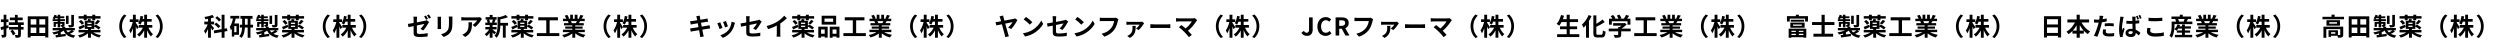
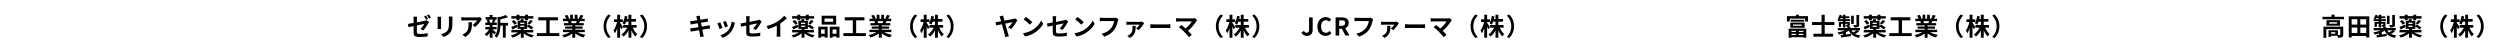
<svg xmlns="http://www.w3.org/2000/svg" width="2039" height="40" viewBox="0 0 2039 40" fill="none">
  <path d="M1894.2 13.68H1911.76V15.72H1894.2V13.68ZM1901.62 11.98H1904.1V14.7H1901.62V11.98ZM1895 21.76H1909.62V23.74H1897.34V30.82H1895V21.76ZM1908.72 21.76H1911.14V28.28C1911.14 29.38 1910.92 30.02 1910.14 30.38C1909.38 30.74 1908.32 30.78 1906.88 30.78C1906.8 30.1 1906.46 29.14 1906.14 28.52C1907.04 28.56 1908.06 28.56 1908.34 28.54C1908.64 28.54 1908.72 28.46 1908.72 28.22V21.76ZM1899.14 24.66H1901.22V30.06H1899.14V24.66ZM1900.18 24.66H1906.82V29.14H1900.18V27.54H1904.7V26.26H1900.18V24.66ZM1899.76 18.1V19.3H1906.06V18.1H1899.76ZM1897.48 16.5H1908.48V20.92H1897.48V16.5ZM1917 26.92H1930.96V29.36H1917V26.92ZM1917 20.06H1931.06V22.48H1917V20.06ZM1915.64 13.34H1932.4V30.58H1929.9V15.66H1918.02V30.58H1915.64V13.34ZM1922.62 14.44H1925.06V28.18H1922.62V14.44ZM1943.78 21.78H1946.2V23.92H1943.78V21.78ZM1943.72 23.58L1945.58 24.38C1943.58 26.22 1940.22 27.56 1936.9 28.16C1936.64 27.64 1936.06 26.86 1935.62 26.42C1938.8 26 1942.08 24.98 1943.72 23.58ZM1946.38 23.46C1947.56 26.48 1950.16 28.32 1954.4 28.94C1953.94 29.38 1953.38 30.26 1953.1 30.84C1948.48 29.96 1945.88 27.74 1944.42 23.88L1946.38 23.46ZM1951.64 24.48L1953.34 25.74C1952.08 26.6 1950.52 27.4 1949.3 27.92L1947.86 26.74C1949.06 26.2 1950.68 25.22 1951.64 24.48ZM1938.24 28.66C1940.34 28.42 1943.52 28.02 1946.54 27.6L1946.62 29.46C1943.78 29.88 1940.78 30.3 1938.58 30.6L1938.24 28.66ZM1935.96 22.84H1954.02V24.72H1935.96V22.84ZM1946.8 12.82H1948.94V19.52H1946.8V12.82ZM1951.12 12.18H1953.3V20.2C1953.3 21.24 1953.1 21.74 1952.38 22.04C1951.66 22.34 1950.68 22.36 1949.28 22.36C1949.18 21.8 1948.86 21 1948.58 20.46C1949.48 20.5 1950.46 20.5 1950.74 20.48C1951.04 20.48 1951.12 20.4 1951.12 20.16V12.18ZM1940.06 12.02H1942.12V22.36H1940.06V12.02ZM1943.72 17.94H1945.64V20.22C1945.64 20.98 1945.52 21.34 1945 21.58C1944.5 21.82 1943.86 21.82 1943 21.82C1942.9 21.36 1942.62 20.82 1942.42 20.44C1942.88 20.46 1943.34 20.46 1943.5 20.44C1943.66 20.44 1943.72 20.4 1943.72 20.24V17.94ZM1936.74 17.94H1944.52V19.4H1938.56V21.9H1936.74V17.94ZM1935.92 15.64H1945.96V17.24H1935.92V15.64ZM1938.12 13.32H1945.42V14.84H1937.5L1938.12 13.32ZM1937.48 12.06L1939.24 12.48C1938.82 13.7 1938.14 15.02 1937.48 15.84C1937.1 15.56 1936.34 15.14 1935.9 14.92C1936.58 14.18 1937.14 13.08 1937.48 12.06ZM1940.24 26.74L1941.48 25.5L1942.54 25.84V29.72H1940.24V26.74ZM1957.08 13.16H1975V15.18H1957.08V13.16ZM1961.3 12.02H1963.68V16.48H1961.3V12.02ZM1968.28 12.02H1970.68V16.48H1968.28V12.02ZM1964.28 20.96V21.98H1967.7V20.96H1964.28ZM1964.28 18.48V19.5H1967.7V18.48H1964.28ZM1962.16 16.94H1969.92V23.54H1962.16V16.94ZM1964.92 15.48L1967.28 15.82C1966.86 16.66 1966.48 17.4 1966.2 17.96L1964.2 17.58C1964.46 16.96 1964.76 16.1 1964.92 15.48ZM1972.54 16.2L1974.6 17.18C1973.8 18.22 1972.8 19.24 1972.02 19.92L1970.16 19.02C1970.94 18.28 1971.96 17.08 1972.54 16.2ZM1957.08 24.42H1974.92V26.44H1957.08V24.42ZM1964.78 23.22H1967.16V30.78H1964.78V23.22ZM1964.12 25.2L1965.94 26C1964.14 28.1 1961.08 29.84 1958.04 30.68C1957.74 30.1 1957.08 29.26 1956.6 28.8C1959.52 28.18 1962.56 26.82 1964.12 25.2ZM1967.74 25.34C1969.26 26.94 1972.32 28.18 1975.38 28.7C1974.9 29.14 1974.28 30.02 1973.98 30.58C1970.82 29.84 1967.8 28.2 1966 26.02L1967.74 25.34ZM1957.38 17.46L1959.12 16.26C1960.04 17 1961.12 18.1 1961.58 18.9L1959.72 20.22C1959.32 19.42 1958.28 18.26 1957.38 17.46ZM1969.62 21.46L1970.98 19.98C1972.22 20.66 1974.04 21.7 1974.92 22.4L1973.5 24.04C1972.66 23.32 1970.9 22.2 1969.62 21.46ZM1956.98 22C1958.16 21.58 1959.86 20.84 1961.58 20.14L1962.08 22.02C1960.68 22.72 1959.18 23.42 1957.94 24.02L1956.98 22ZM1990.26 21.4C1990.26 17.14 1992.04 13.94 1994.2 11.8L1996.1 12.66C1994.08 14.8 1992.52 17.58 1992.52 21.4C1992.52 25.24 1994.08 28.02 1996.1 30.16L1994.2 31.02C1992.04 28.88 1990.26 25.68 1990.26 21.4ZM2006.2 20.4H2017.22V22.58H2006.2V20.4ZM2008.26 15.48H2016.72V17.66H2008.26V15.48ZM2010.6 12.02H2012.94V30.8H2010.6V12.02ZM2009.96 21.52L2011.82 22.08C2010.68 25.26 2008.78 28.22 2006.48 29.9C2006.12 29.32 2005.4 28.48 2004.88 28.06C2007.04 26.72 2008.98 24.12 2009.96 21.52ZM2013.7 21.62C2014.52 23.98 2016.12 26.48 2017.78 27.88C2017.24 28.3 2016.44 29.14 2016.04 29.76C2014.38 28.02 2012.9 25 2012.02 22.14L2013.7 21.62ZM2007.58 13L2009.76 13.38C2009.38 15.96 2008.6 18.5 2007.56 20.1C2007.14 19.76 2006.2 19.16 2005.66 18.9C2006.66 17.48 2007.26 15.24 2007.58 13ZM1998.82 15.76H2006.04V17.96H1998.82V15.76ZM2001.42 12.02H2003.76V30.8H2001.42V12.02ZM2001.4 17.4L2002.68 17.9C2002.12 21.22 2000.92 25.12 1999.54 27.2C1999.3 26.5 1998.78 25.4 1998.38 24.76C1999.72 23.08 2000.88 19.92 2001.4 17.4ZM2003.66 18.42C2004.12 19 2005.78 21.6 2006.12 22.2L2004.74 23.82C2004.3 22.62 2003.16 20.28 2002.6 19.26L2003.66 18.42ZM2025.72 21.4C2025.72 25.68 2023.94 28.88 2021.78 31.02L2019.88 30.16C2021.9 28.02 2023.46 25.24 2023.46 21.4C2023.46 17.58 2021.9 14.8 2019.88 12.66L2021.78 11.8C2023.94 13.94 2025.72 17.14 2025.72 21.4Z" fill="black" />
-   <path d="M1667.06 13.22H1681.02V30.54H1678.44V15.64H1669.54V30.56H1667.06V13.22ZM1668.76 19.94H1679.52V22.32H1668.76V19.94ZM1668.74 26.84H1679.52V29.26H1668.74V26.84ZM1686.16 15.9H1703.86V18.34H1686.16V15.9ZM1690.28 24.98H1699.56V27.42H1690.28V24.98ZM1693.7 12.02H1696.26V30.8H1693.7V12.02ZM1692.98 16.78L1695.18 17.48C1693.46 21.84 1690.62 25.66 1687.12 27.86C1686.72 27.26 1685.92 26.34 1685.38 25.86C1688.66 24.06 1691.56 20.46 1692.98 16.78ZM1696.98 16.84C1698.44 20.4 1701.36 23.88 1704.72 25.62C1704.12 26.12 1703.26 27.12 1702.86 27.8C1699.34 25.64 1696.54 21.82 1694.8 17.56L1696.98 16.84ZM1715.46 13.04C1715.32 13.6 1715.14 14.5 1715.04 14.94C1714.76 16.3 1714.26 18.74 1713.72 20.78C1713 23.58 1711.66 27.66 1710.56 30.04L1707.78 29.1C1708.96 27.08 1710.48 22.9 1711.24 20.1C1711.74 18.22 1712.2 16.02 1712.34 14.84C1712.44 14.1 1712.46 13.28 1712.4 12.8L1715.46 13.04ZM1710.36 16.04C1712.8 16.04 1715.62 15.66 1718.22 15.04V17.54C1715.74 18.12 1712.6 18.46 1710.34 18.46C1709.36 18.46 1708.62 18.42 1707.92 18.38L1707.84 15.88C1708.88 16 1709.54 16.04 1710.36 16.04ZM1716.64 19.1C1717.76 18.98 1719.2 18.9 1720.5 18.9C1721.64 18.9 1722.84 18.96 1724 19.08L1723.96 21.48C1722.94 21.36 1721.72 21.22 1720.52 21.22C1719.14 21.22 1717.9 21.28 1716.64 21.44V19.1ZM1717.72 24.12C1717.58 24.7 1717.46 25.34 1717.46 25.78C1717.46 26.66 1718.04 27.32 1720.2 27.32C1721.54 27.32 1722.92 27.18 1724.34 26.92L1724.24 29.46C1723.12 29.62 1721.78 29.74 1720.18 29.74C1716.8 29.74 1715 28.6 1715 26.58C1715 25.64 1715.18 24.68 1715.34 23.9L1717.72 24.12ZM1734.24 16.96C1735.4 17.08 1736.56 17.14 1737.74 17.14C1740.2 17.14 1742.7 16.92 1744.78 16.5V18.98C1742.68 19.3 1740.18 19.46 1737.74 19.46C1736.58 19.46 1735.44 19.42 1734.26 19.34L1734.24 16.96ZM1741.86 13.58C1741.78 13.98 1741.74 14.46 1741.72 14.88C1741.68 15.54 1741.66 16.9 1741.66 18.36C1741.66 22.04 1741.98 24.62 1741.98 26.52C1741.98 28.62 1740.94 30.18 1738.06 30.18C1735.3 30.18 1733.58 29 1733.58 26.9C1733.58 24.88 1735.28 23.48 1738 23.48C1741.76 23.48 1744.2 25.36 1745.74 26.8L1744.4 28.9C1742.08 26.74 1740.08 25.42 1737.8 25.42C1736.68 25.42 1735.9 25.88 1735.9 26.64C1735.9 27.46 1736.72 27.8 1737.76 27.8C1739 27.8 1739.42 27.16 1739.42 25.98C1739.42 24.6 1739.16 21.24 1739.16 18.36C1739.16 16.84 1739.14 15.5 1739.14 14.9C1739.14 14.6 1739.06 13.98 1739 13.58H1741.86ZM1732.1 13.8C1731.94 14.22 1731.68 15.22 1731.62 15.58C1731.32 16.92 1730.66 21.34 1730.66 23.32C1730.66 23.72 1730.68 24.22 1730.76 24.62C1731.02 23.92 1731.34 23.24 1731.64 22.58L1732.88 23.56C1732.32 25.2 1731.66 27.24 1731.42 28.34C1731.36 28.62 1731.32 29.04 1731.32 29.26C1731.32 29.46 1731.34 29.8 1731.36 30.1L1729.1 30.26C1728.7 28.86 1728.32 26.58 1728.32 23.86C1728.32 20.84 1728.92 17.06 1729.14 15.52C1729.22 14.98 1729.32 14.2 1729.32 13.56L1732.1 13.8ZM1743.5 12.78C1743.86 13.58 1744.32 14.74 1744.54 15.52L1743.16 15.98C1742.86 15.1 1742.52 14.02 1742.12 13.2L1743.5 12.78ZM1745.56 12.14C1745.94 12.94 1746.4 14.1 1746.64 14.86L1745.26 15.32C1744.98 14.44 1744.6 13.38 1744.2 12.58L1745.56 12.14ZM1752.34 14.48C1753.82 14.64 1755.68 14.72 1757.8 14.72C1759.76 14.72 1762.06 14.6 1763.58 14.44V17.1C1762.18 17.22 1759.72 17.34 1757.8 17.34C1755.72 17.34 1753.98 17.24 1752.34 17.12V14.48ZM1754.02 22.94C1753.84 23.66 1753.68 24.3 1753.68 24.98C1753.68 26.24 1754.92 27.18 1757.8 27.18C1760.48 27.18 1763.04 26.88 1764.82 26.38L1764.84 29.2C1763.08 29.6 1760.68 29.86 1757.88 29.86C1753.32 29.86 1751 28.34 1751 25.58C1751 24.44 1751.26 23.46 1751.4 22.7L1754.02 22.94ZM1775.84 21.48H1786.88V23.32H1775.84V21.48ZM1775.42 24.84H1786.3V26.66H1775.42V24.84ZM1773.86 28.42H1787.94V30.42H1773.86V28.42ZM1779.62 20H1781.98V29.66H1779.62V20ZM1775.92 19.9L1778.06 20.4C1777.44 22.16 1776.36 23.88 1775.3 24.98C1774.86 24.64 1773.94 24.08 1773.4 23.84C1774.5 22.88 1775.44 21.38 1775.92 19.9ZM1772.52 17.64H1788.1V19.7H1772.52V17.64ZM1771.04 13.48H1787.08V15.52H1771.04V13.48ZM1777.84 12H1780.24V14.68H1777.84V12ZM1771.2 17.64H1773.5V20.9C1773.5 23.72 1773.14 28 1771.24 30.76C1770.88 30.32 1769.88 29.5 1769.4 29.22C1771.04 26.78 1771.2 23.28 1771.2 20.88V17.64ZM1774.1 15.64L1776.26 15.06C1776.7 15.82 1777.12 16.82 1777.26 17.5L1774.94 18.12C1774.84 17.46 1774.48 16.42 1774.1 15.64ZM1781.9 14.86L1784.64 15.44C1784.04 16.46 1783.44 17.46 1783 18.12L1781.02 17.54C1781.34 16.76 1781.72 15.66 1781.9 14.86ZM1791.12 24.26H1808.96V26.22H1791.12V24.26ZM1791.16 15.28H1808.88V17.26H1791.16V15.28ZM1791.98 18.86H1808.12V20.74H1791.98V18.86ZM1792.98 21.62H1807.18V23.36H1792.98V21.62ZM1798.78 19.82H1801.16V30.8H1798.78V19.82ZM1797.04 12H1799.28V16.22H1797.04V12ZM1800.74 12H1803.02V16.08H1800.74V12ZM1798.34 25.14L1800.22 25.98C1798.32 28.06 1795.12 29.76 1792.04 30.56C1791.72 29.98 1791.02 29.06 1790.5 28.56C1793.52 27.98 1796.7 26.66 1798.34 25.14ZM1801.64 25.08C1803.26 26.66 1806.38 27.9 1809.5 28.42C1808.96 28.92 1808.24 29.92 1807.88 30.58C1804.72 29.78 1801.66 28.08 1799.78 25.82L1801.64 25.08ZM1805.34 12.16L1807.86 12.76C1807.22 13.86 1806.54 14.94 1806.02 15.68L1804.08 15.08C1804.54 14.26 1805.06 13.04 1805.34 12.16ZM1802.7 16.46L1805.24 17.04C1804.7 18 1804.18 18.88 1803.76 19.52L1801.72 18.94C1802.08 18.22 1802.5 17.2 1802.7 16.46ZM1792.6 12.8L1794.66 12.1C1795.24 12.96 1795.9 14.16 1796.18 14.94L1794 15.72C1793.78 14.94 1793.14 13.72 1792.6 12.8ZM1795.14 17.28L1797.46 16.92C1797.8 17.48 1798.18 18.26 1798.34 18.8L1795.9 19.22C1795.78 18.7 1795.44 17.86 1795.14 17.28ZM1824.26 21.4C1824.26 17.14 1826.04 13.94 1828.2 11.8L1830.1 12.66C1828.08 14.8 1826.52 17.58 1826.52 21.4C1826.52 25.24 1828.08 28.02 1830.1 30.16L1828.2 31.02C1826.04 28.88 1824.26 25.68 1824.26 21.4ZM1840.2 20.4H1851.22V22.58H1840.2V20.4ZM1842.26 15.48H1850.72V17.66H1842.26V15.48ZM1844.6 12.02H1846.94V30.8H1844.6V12.02ZM1843.96 21.52L1845.82 22.08C1844.68 25.26 1842.78 28.22 1840.48 29.9C1840.12 29.32 1839.4 28.48 1838.88 28.06C1841.04 26.72 1842.98 24.12 1843.96 21.52ZM1847.7 21.62C1848.52 23.98 1850.12 26.48 1851.78 27.88C1851.24 28.3 1850.44 29.14 1850.04 29.76C1848.38 28.02 1846.9 25 1846.02 22.14L1847.7 21.62ZM1841.58 13L1843.76 13.38C1843.38 15.96 1842.6 18.5 1841.56 20.1C1841.14 19.76 1840.2 19.16 1839.66 18.9C1840.66 17.48 1841.26 15.24 1841.58 13ZM1832.82 15.76H1840.04V17.96H1832.82V15.76ZM1835.42 12.02H1837.76V30.8H1835.42V12.02ZM1835.4 17.4L1836.68 17.9C1836.12 21.22 1834.92 25.12 1833.54 27.2C1833.3 26.5 1832.78 25.4 1832.38 24.76C1833.72 23.08 1834.88 19.92 1835.4 17.4ZM1837.66 18.42C1838.12 19 1839.78 21.6 1840.12 22.2L1838.74 23.82C1838.3 22.62 1837.16 20.28 1836.6 19.26L1837.66 18.42ZM1859.72 21.4C1859.72 25.68 1857.94 28.88 1855.78 31.02L1853.88 30.16C1855.9 28.02 1857.46 25.24 1857.46 21.4C1857.46 17.58 1855.9 14.8 1853.88 12.66L1855.78 11.8C1857.94 13.94 1859.72 17.14 1859.72 21.4Z" fill="black" />
  <path d="M1464.72 24.02H1467.08V29.16H1464.72V24.02ZM1460.54 16.08H1471.42V17.68H1460.54V16.08ZM1462.4 20.02V21.06H1469.52V20.02H1462.4ZM1460.2 18.46H1471.86V22.62H1460.2V18.46ZM1458.84 23.36H1473.22V30.74H1470.86V25.1H1461.1V30.78H1458.84V23.36ZM1460.06 26.06H1471.9V27.56H1460.06V26.06ZM1460.06 28.6H1471.88V30.32H1460.06V28.6ZM1464.7 12.02H1467.18V14.72H1464.7V12.02ZM1457.44 13.16H1474.6V17.56H1472.22V15.18H1459.72V17.56H1457.44V13.16ZM1479.02 27.5H1495.08V29.9H1479.02V27.5ZM1477.92 18.02H1496.14V20.4H1477.92V18.02ZM1485.66 12.06H1488.24V29.18H1485.66V12.06ZM1506.78 21.78H1509.2V23.92H1506.78V21.78ZM1506.72 23.58L1508.58 24.38C1506.58 26.22 1503.22 27.56 1499.9 28.16C1499.64 27.64 1499.06 26.86 1498.62 26.42C1501.8 26 1505.08 24.98 1506.72 23.58ZM1509.38 23.46C1510.56 26.48 1513.16 28.32 1517.4 28.94C1516.94 29.38 1516.38 30.26 1516.1 30.84C1511.48 29.96 1508.88 27.74 1507.42 23.88L1509.38 23.46ZM1514.64 24.48L1516.34 25.74C1515.08 26.6 1513.52 27.4 1512.3 27.92L1510.86 26.74C1512.06 26.2 1513.68 25.22 1514.64 24.48ZM1501.24 28.66C1503.34 28.42 1506.52 28.02 1509.54 27.6L1509.62 29.46C1506.78 29.88 1503.78 30.3 1501.58 30.6L1501.24 28.66ZM1498.96 22.84H1517.02V24.72H1498.96V22.84ZM1509.8 12.82H1511.94V19.52H1509.8V12.82ZM1514.12 12.18H1516.3V20.2C1516.3 21.24 1516.1 21.74 1515.38 22.04C1514.66 22.34 1513.68 22.36 1512.28 22.36C1512.18 21.8 1511.86 21 1511.58 20.46C1512.48 20.5 1513.46 20.5 1513.74 20.48C1514.04 20.48 1514.12 20.4 1514.12 20.16V12.18ZM1503.06 12.02H1505.12V22.36H1503.06V12.02ZM1506.72 17.94H1508.64V20.22C1508.64 20.98 1508.52 21.34 1508 21.58C1507.5 21.82 1506.86 21.82 1506 21.82C1505.9 21.36 1505.62 20.82 1505.42 20.44C1505.88 20.46 1506.34 20.46 1506.5 20.44C1506.66 20.44 1506.72 20.4 1506.72 20.24V17.94ZM1499.74 17.94H1507.52V19.4H1501.56V21.9H1499.74V17.94ZM1498.92 15.64H1508.96V17.24H1498.92V15.64ZM1501.12 13.32H1508.42V14.84H1500.5L1501.12 13.32ZM1500.48 12.06L1502.24 12.48C1501.82 13.7 1501.14 15.02 1500.48 15.84C1500.1 15.56 1499.34 15.14 1498.9 14.92C1499.58 14.18 1500.14 13.08 1500.48 12.06ZM1503.24 26.74L1504.48 25.5L1505.54 25.84V29.72H1503.24V26.74ZM1520.08 13.16H1538V15.18H1520.08V13.16ZM1524.3 12.02H1526.68V16.48H1524.3V12.02ZM1531.28 12.02H1533.68V16.48H1531.28V12.02ZM1527.28 20.96V21.98H1530.7V20.96H1527.28ZM1527.28 18.48V19.5H1530.7V18.48H1527.28ZM1525.16 16.94H1532.92V23.54H1525.16V16.94ZM1527.92 15.48L1530.28 15.82C1529.86 16.66 1529.48 17.4 1529.2 17.96L1527.2 17.58C1527.46 16.96 1527.76 16.1 1527.92 15.48ZM1535.54 16.2L1537.6 17.18C1536.8 18.22 1535.8 19.24 1535.02 19.92L1533.16 19.02C1533.94 18.28 1534.96 17.08 1535.54 16.2ZM1520.08 24.42H1537.92V26.44H1520.08V24.42ZM1527.78 23.22H1530.16V30.78H1527.78V23.22ZM1527.12 25.2L1528.94 26C1527.14 28.1 1524.08 29.84 1521.04 30.68C1520.74 30.1 1520.08 29.26 1519.6 28.8C1522.52 28.18 1525.56 26.82 1527.12 25.2ZM1530.74 25.34C1532.26 26.94 1535.32 28.18 1538.38 28.7C1537.9 29.14 1537.28 30.02 1536.98 30.58C1533.82 29.84 1530.8 28.2 1529 26.02L1530.74 25.34ZM1520.38 17.46L1522.12 16.26C1523.04 17 1524.12 18.1 1524.58 18.9L1522.72 20.22C1522.32 19.42 1521.28 18.26 1520.38 17.46ZM1532.62 21.46L1533.98 19.98C1535.22 20.66 1537.04 21.7 1537.92 22.4L1536.5 24.04C1535.66 23.32 1533.9 22.2 1532.62 21.46ZM1519.98 22C1521.16 21.58 1522.86 20.84 1524.58 20.14L1525.08 22.02C1523.68 22.72 1522.18 23.42 1520.94 24.02L1519.98 22ZM1542 14.1H1558.04V16.6H1542V14.1ZM1540.88 27H1559.18V29.42H1540.88V27ZM1548.54 15.46H1551.28V27.96H1548.54V15.46ZM1562.12 24.26H1579.96V26.22H1562.12V24.26ZM1562.16 15.28H1579.88V17.26H1562.16V15.28ZM1562.98 18.86H1579.12V20.74H1562.98V18.86ZM1563.98 21.62H1578.18V23.36H1563.98V21.62ZM1569.78 19.82H1572.16V30.8H1569.78V19.82ZM1568.04 12H1570.28V16.22H1568.04V12ZM1571.74 12H1574.02V16.08H1571.74V12ZM1569.34 25.14L1571.22 25.98C1569.32 28.06 1566.12 29.76 1563.04 30.56C1562.72 29.98 1562.02 29.06 1561.5 28.56C1564.52 27.98 1567.7 26.66 1569.34 25.14ZM1572.64 25.08C1574.26 26.66 1577.38 27.9 1580.5 28.42C1579.96 28.92 1579.24 29.92 1578.88 30.58C1575.72 29.78 1572.66 28.08 1570.78 25.82L1572.64 25.08ZM1576.34 12.16L1578.86 12.76C1578.22 13.86 1577.54 14.94 1577.02 15.68L1575.08 15.08C1575.54 14.26 1576.06 13.04 1576.34 12.16ZM1573.7 16.46L1576.24 17.04C1575.7 18 1575.18 18.88 1574.76 19.52L1572.72 18.94C1573.08 18.22 1573.5 17.2 1573.7 16.46ZM1563.6 12.8L1565.66 12.1C1566.24 12.96 1566.9 14.16 1567.18 14.94L1565 15.72C1564.78 14.94 1564.14 13.72 1563.6 12.8ZM1566.14 17.28L1568.46 16.92C1568.8 17.48 1569.18 18.26 1569.34 18.8L1566.9 19.22C1566.78 18.7 1566.44 17.86 1566.14 17.28ZM1595.26 21.4C1595.26 17.14 1597.04 13.94 1599.2 11.8L1601.1 12.66C1599.08 14.8 1597.52 17.58 1597.52 21.4C1597.52 25.24 1599.08 28.02 1601.1 30.16L1599.2 31.02C1597.04 28.88 1595.26 25.68 1595.26 21.4ZM1611.2 20.4H1622.22V22.58H1611.2V20.4ZM1613.26 15.48H1621.72V17.66H1613.26V15.48ZM1615.6 12.02H1617.94V30.8H1615.6V12.02ZM1614.96 21.52L1616.82 22.08C1615.68 25.26 1613.78 28.22 1611.48 29.9C1611.12 29.32 1610.4 28.48 1609.88 28.06C1612.04 26.72 1613.98 24.12 1614.96 21.52ZM1618.7 21.62C1619.52 23.98 1621.12 26.48 1622.78 27.88C1622.24 28.3 1621.44 29.14 1621.04 29.76C1619.38 28.02 1617.9 25 1617.02 22.14L1618.7 21.62ZM1612.58 13L1614.76 13.38C1614.38 15.96 1613.6 18.5 1612.56 20.1C1612.14 19.76 1611.2 19.16 1610.66 18.9C1611.66 17.48 1612.26 15.24 1612.58 13ZM1603.82 15.76H1611.04V17.96H1603.82V15.76ZM1606.42 12.02H1608.76V30.8H1606.42V12.02ZM1606.4 17.4L1607.68 17.9C1607.12 21.22 1605.92 25.12 1604.54 27.2C1604.3 26.5 1603.78 25.4 1603.38 24.76C1604.72 23.08 1605.88 19.92 1606.4 17.4ZM1608.66 18.42C1609.12 19 1610.78 21.6 1611.12 22.2L1609.74 23.82C1609.3 22.62 1608.16 20.28 1607.6 19.26L1608.66 18.42ZM1630.72 21.4C1630.72 25.68 1628.94 28.88 1626.78 31.02L1624.88 30.16C1626.9 28.02 1628.46 25.24 1628.46 21.4C1628.46 17.58 1626.9 14.8 1624.88 12.66L1626.78 11.8C1628.94 13.94 1630.72 17.14 1630.72 21.4Z" fill="black" />
-   <path d="M1273.14 15.64H1287.06V17.98H1273.14V15.64ZM1272.32 21.54H1286.3V23.84H1272.32V21.54ZM1270 27.88H1288.08V30.22H1270V27.88ZM1277.78 12.02H1280.28V29.04H1277.78V12.02ZM1273.16 12.26L1275.64 12.82C1274.76 15.92 1273.3 19 1271.74 20.92C1271.26 20.5 1270.2 19.8 1269.58 19.46C1271.16 17.78 1272.44 15.02 1273.16 12.26ZM1299.54 12.54H1301.98V26.94C1301.98 28.14 1302.12 28.34 1303.1 28.34C1303.54 28.34 1305.54 28.34 1306.02 28.34C1307 28.34 1307.16 27.64 1307.3 24.82C1307.88 25.24 1308.86 25.68 1309.54 25.82C1309.24 29.28 1308.6 30.56 1306.24 30.56C1305.66 30.56 1303.34 30.56 1302.8 30.56C1300.28 30.56 1299.54 29.76 1299.54 26.92V12.54ZM1307.04 15.88L1308.8 17.98C1306.54 19.58 1303.68 21.08 1301.08 22.3C1300.92 21.74 1300.46 20.9 1300.12 20.38C1302.6 19.2 1305.26 17.4 1307.04 15.88ZM1295.68 12.28L1298.04 13.08C1296.54 16.64 1294.08 20.34 1291.56 22.66C1291.32 22.04 1290.62 20.72 1290.18 20.12C1292.34 18.26 1294.44 15.3 1295.68 12.28ZM1293.56 17.92L1295.92 15.56L1295.96 15.6V30.76H1293.56V17.92ZM1315.66 18.86H1324.88V20.92H1315.66V18.86ZM1312.08 23.34H1329.98V25.56H1312.08V23.34ZM1319.78 22.06H1322.24V28.24C1322.24 29.48 1321.94 30.1 1320.98 30.46C1320.04 30.78 1318.76 30.82 1317.06 30.82C1316.9 30.14 1316.46 29.12 1316.08 28.5C1317.36 28.54 1318.86 28.54 1319.26 28.54C1319.66 28.54 1319.78 28.44 1319.78 28.16V22.06ZM1324.1 18.86H1324.7L1325.2 18.74L1326.72 19.9C1325.34 21.38 1323.36 22.94 1321.4 23.88C1321.12 23.48 1320.48 22.82 1320.12 22.5C1321.66 21.7 1323.36 20.28 1324.1 19.3V18.86ZM1312.32 15.2H1329.76V20.1H1327.38V17.32H1314.58V20.1H1312.32V15.2ZM1326.18 12.16L1328.78 12.92C1327.86 14.24 1326.82 15.6 1326 16.48L1324.04 15.76C1324.8 14.78 1325.7 13.28 1326.18 12.16ZM1313.66 13.14L1315.7 12.22C1316.42 13 1317.22 14.08 1317.54 14.86L1315.36 15.86C1315.08 15.12 1314.34 13.98 1313.66 13.14ZM1318.7 12.7L1320.82 11.9C1321.46 12.78 1322.14 14 1322.4 14.8L1320.12 15.68C1319.92 14.88 1319.3 13.62 1318.7 12.7ZM1334 14.1H1350.04V16.6H1334V14.1ZM1332.88 27H1351.18V29.42H1332.88V27ZM1340.54 15.46H1343.28V27.96H1340.54V15.46ZM1354.12 24.26H1371.96V26.22H1354.12V24.26ZM1354.16 15.28H1371.88V17.26H1354.16V15.28ZM1354.98 18.86H1371.12V20.74H1354.98V18.86ZM1355.98 21.62H1370.18V23.36H1355.98V21.62ZM1361.78 19.82H1364.16V30.8H1361.78V19.82ZM1360.04 12H1362.28V16.22H1360.04V12ZM1363.74 12H1366.02V16.08H1363.74V12ZM1361.34 25.14L1363.22 25.98C1361.32 28.06 1358.12 29.76 1355.04 30.56C1354.72 29.98 1354.02 29.06 1353.5 28.56C1356.52 27.98 1359.7 26.66 1361.34 25.14ZM1364.64 25.08C1366.26 26.66 1369.38 27.9 1372.5 28.42C1371.96 28.92 1371.24 29.92 1370.88 30.58C1367.72 29.78 1364.66 28.08 1362.78 25.82L1364.64 25.08ZM1368.34 12.16L1370.86 12.76C1370.22 13.86 1369.54 14.94 1369.02 15.68L1367.08 15.08C1367.54 14.26 1368.06 13.04 1368.34 12.16ZM1365.7 16.46L1368.24 17.04C1367.7 18 1367.18 18.88 1366.76 19.52L1364.72 18.94C1365.08 18.22 1365.5 17.2 1365.7 16.46ZM1355.6 12.8L1357.66 12.1C1358.24 12.96 1358.9 14.16 1359.18 14.94L1357 15.72C1356.78 14.94 1356.14 13.72 1355.6 12.8ZM1358.14 17.28L1360.46 16.92C1360.8 17.48 1361.18 18.26 1361.34 18.8L1358.9 19.22C1358.78 18.7 1358.44 17.86 1358.14 17.28ZM1387.26 21.4C1387.26 17.14 1389.04 13.94 1391.2 11.8L1393.1 12.66C1391.08 14.8 1389.52 17.58 1389.52 21.4C1389.52 25.24 1391.08 28.02 1393.1 30.16L1391.2 31.02C1389.04 28.88 1387.26 25.68 1387.26 21.4ZM1403.2 20.4H1414.22V22.58H1403.2V20.4ZM1405.26 15.48H1413.72V17.66H1405.26V15.48ZM1407.6 12.02H1409.94V30.8H1407.6V12.02ZM1406.96 21.52L1408.82 22.08C1407.68 25.26 1405.78 28.22 1403.48 29.9C1403.12 29.32 1402.4 28.48 1401.88 28.06C1404.04 26.72 1405.98 24.12 1406.96 21.52ZM1410.7 21.62C1411.52 23.98 1413.12 26.48 1414.78 27.88C1414.24 28.3 1413.44 29.14 1413.04 29.76C1411.38 28.02 1409.9 25 1409.02 22.14L1410.7 21.62ZM1404.58 13L1406.76 13.38C1406.38 15.96 1405.6 18.5 1404.56 20.1C1404.14 19.76 1403.2 19.16 1402.66 18.9C1403.66 17.48 1404.26 15.24 1404.58 13ZM1395.82 15.76H1403.04V17.96H1395.82V15.76ZM1398.42 12.02H1400.76V30.8H1398.42V12.02ZM1398.4 17.4L1399.68 17.9C1399.12 21.22 1397.92 25.12 1396.54 27.2C1396.3 26.5 1395.78 25.4 1395.38 24.76C1396.72 23.08 1397.88 19.92 1398.4 17.4ZM1400.66 18.42C1401.12 19 1402.78 21.6 1403.12 22.2L1401.74 23.82C1401.3 22.62 1400.16 20.28 1399.6 19.26L1400.66 18.42ZM1422.72 21.4C1422.72 25.68 1420.94 28.88 1418.78 31.02L1416.88 30.16C1418.9 28.02 1420.46 25.24 1420.46 21.4C1420.46 17.58 1418.9 14.8 1416.88 12.66L1418.78 11.8C1420.94 13.94 1422.72 17.14 1422.72 21.4Z" fill="black" />
  <path d="M1066.04 29.28C1063.88 29.28 1062.44 28.42 1061.44 26.7L1063.48 25.18C1064.04 26.26 1064.82 26.72 1065.66 26.72C1066.98 26.72 1067.66 26.04 1067.66 24V14.2H1070.62V24.24C1070.62 27.02 1069.2 29.28 1066.04 29.28ZM1081.21 29.28C1077.47 29.28 1074.45 26.6 1074.45 21.66C1074.45 16.78 1077.57 13.94 1081.33 13.94C1083.21 13.94 1084.71 14.82 1085.67 15.82L1084.11 17.72C1083.35 16.98 1082.51 16.48 1081.37 16.48C1079.15 16.48 1077.47 18.4 1077.47 21.56C1077.47 24.8 1078.97 26.72 1081.33 26.72C1082.59 26.72 1083.59 26.12 1084.37 25.26L1085.93 27.12C1084.71 28.54 1083.13 29.28 1081.21 29.28ZM1089.31 29V14.2H1094.45C1097.55 14.2 1100.01 15.28 1100.01 18.68C1100.01 21.98 1097.55 23.42 1094.45 23.42H1092.27V29H1089.31ZM1092.27 21.08H1094.17C1096.09 21.08 1097.13 20.26 1097.13 18.68C1097.13 17.1 1096.09 16.56 1094.17 16.56H1092.27V21.08ZM1097.35 29L1093.91 22.66L1095.97 20.8L1100.65 29H1097.35ZM1119.91 15.7C1119.71 16.08 1119.57 16.66 1119.47 17.08C1119.01 19.04 1118.13 22.14 1116.45 24.38C1114.65 26.76 1111.99 28.76 1108.41 29.9L1106.23 27.5C1110.21 26.58 1112.45 24.84 1114.07 22.82C1115.41 21.14 1116.15 18.88 1116.43 17.16C1115.21 17.16 1108.61 17.16 1107.11 17.16C1106.19 17.16 1105.25 17.22 1104.73 17.24V14.42C1105.33 14.5 1106.45 14.58 1107.11 14.58C1108.61 14.58 1115.25 14.58 1116.37 14.58C1116.75 14.58 1117.39 14.56 1117.93 14.44L1119.91 15.7ZM1140.89 19.04C1140.71 19.24 1140.43 19.62 1140.31 19.82C1139.61 20.94 1137.75 23.48 1136.31 24.56L1134.31 23.18C1135.47 22.38 1136.71 20.96 1137.19 20.14C1136.21 20.14 1129.53 20.14 1128.53 20.14C1127.85 20.14 1127.17 20.18 1126.43 20.24V17.68C1127.07 17.76 1127.85 17.84 1128.53 17.84C1129.53 17.84 1136.95 17.84 1137.79 17.84C1138.23 17.84 1139.11 17.78 1139.43 17.7L1140.89 19.04ZM1134.03 21.12C1133.93 24.88 1133.93 28.38 1129.25 30.94L1127.11 29.26C1127.63 29.04 1128.15 28.82 1128.75 28.4C1131.01 26.84 1131.43 25.08 1131.43 22.56C1131.43 22.06 1131.35 21.56 1131.27 21.12H1134.03ZM1145.95 19.74C1146.69 19.8 1148.13 19.88 1149.17 19.88C1151.53 19.88 1158.13 19.88 1159.91 19.88C1160.85 19.88 1161.73 19.78 1162.27 19.74V22.9C1161.79 22.88 1160.77 22.78 1159.93 22.78C1158.11 22.78 1151.53 22.78 1149.17 22.78C1148.05 22.78 1146.71 22.84 1145.95 22.9V19.74ZM1184.17 16.4C1183.89 16.72 1183.65 17 1183.49 17.24C1181.93 19.82 1178.97 23.42 1175.87 25.7L1173.87 23.86C1176.51 22.02 1178.75 19.3 1179.79 17.46C1178.03 17.46 1170.75 17.46 1169.23 17.46C1168.41 17.46 1167.33 17.56 1166.91 17.62V14.8C1167.45 14.9 1168.53 15 1169.23 15C1170.49 15 1178.17 15 1180.31 15C1181.09 15 1181.75 14.92 1182.19 14.78L1184.17 16.4ZM1173.63 26C1172.45 24.82 1170.4 23 1169.23 22.16L1171.33 20.44C1172.41 21.26 1174.41 22.88 1175.93 24.34C1177.25 25.62 1178.83 27.28 1179.79 28.44L1177.43 30.32C1176.61 29.2 1174.93 27.32 1173.63 26ZM1199.39 21.4C1199.39 17.14 1201.17 13.94 1203.33 11.8L1205.23 12.66C1203.21 14.8 1201.65 17.58 1201.65 21.4C1201.65 25.24 1203.21 28.02 1205.23 30.16L1203.33 31.02C1201.17 28.88 1199.39 25.68 1199.39 21.4ZM1215.33 20.4H1226.35V22.58H1215.33V20.4ZM1217.39 15.48H1225.85V17.66H1217.39V15.48ZM1219.73 12.02H1222.07V30.8H1219.73V12.02ZM1219.09 21.52L1220.95 22.08C1219.81 25.26 1217.91 28.22 1215.61 29.9C1215.25 29.32 1214.53 28.48 1214.01 28.06C1216.17 26.72 1218.11 24.12 1219.09 21.52ZM1222.83 21.62C1223.65 23.98 1225.25 26.48 1226.91 27.88C1226.37 28.3 1225.57 29.14 1225.17 29.76C1223.51 28.02 1222.03 25 1221.15 22.14L1222.83 21.62ZM1216.71 13L1218.88 13.38C1218.51 15.96 1217.73 18.5 1216.69 20.1C1216.27 19.76 1215.33 19.16 1214.79 18.9C1215.79 17.48 1216.39 15.24 1216.71 13ZM1207.95 15.76H1215.17V17.96H1207.95V15.76ZM1210.55 12.02H1212.89V30.8H1210.55V12.02ZM1210.53 17.4L1211.81 17.9C1211.25 21.22 1210.05 25.12 1208.67 27.2C1208.43 26.5 1207.91 25.4 1207.51 24.76C1208.85 23.08 1210.01 19.92 1210.53 17.4ZM1212.79 18.42C1213.25 19 1214.91 21.6 1215.25 22.2L1213.87 23.82C1213.43 22.62 1212.29 20.28 1211.73 19.26L1212.79 18.42ZM1234.85 21.4C1234.85 25.68 1233.07 28.88 1230.91 31.02L1229.01 30.16C1231.03 28.02 1232.59 25.24 1232.59 21.4C1232.59 17.58 1231.03 14.8 1229.01 12.66L1230.91 11.8C1233.07 13.94 1234.85 17.14 1234.85 21.4Z" fill="black" />
  <path d="M818.14 12.68C818.22 13.2 818.34 13.82 818.54 14.46C819.46 17.7 821.62 25.68 822.24 27.72C822.36 28.16 822.68 29.1 822.86 29.6L819.9 30.3C819.78 29.76 819.64 28.96 819.44 28.28C818.9 26.34 816.58 17.48 815.88 15.1C815.62 14.22 815.44 13.74 815.22 13.36L818.14 12.68ZM829.78 16.32C828.86 18.36 826.42 21.86 824.76 23.68L822.18 22.46C823.68 21.22 825.28 19.12 825.92 18.02C824.64 18.22 814.6 20.28 812.64 20.74L811.96 18.04C812.72 17.98 813.42 17.9 814.2 17.78C815.48 17.56 825.08 15.76 826.76 15.38C827.18 15.3 827.64 15.14 827.96 15L829.78 16.32ZM836.82 13.8C838.2 14.74 840.8 16.82 841.98 18.04L839.94 20.12C838.9 19 836.38 16.82 834.92 15.82L836.82 13.8ZM834.3 27.12C837.44 26.68 840.02 25.66 841.96 24.52C845.38 22.48 847.98 19.44 849.26 16.74L850.8 19.54C849.3 22.26 846.64 25.02 843.42 26.96C841.38 28.18 838.8 29.28 836 29.76L834.3 27.12ZM858.64 26.34C858.64 24.7 858.64 17.94 858.64 15.52C858.64 14.84 858.58 13.82 858.48 13.22H861.46C861.36 13.82 861.28 14.84 861.28 15.52C861.28 17.92 861.28 23.42 861.28 25.64C861.28 26.9 861.64 27.32 863.82 27.32C865.92 27.32 868.16 27.06 870.14 26.66L870.04 29.38C868.4 29.62 866 29.8 863.84 29.8C859.3 29.8 858.64 28.72 858.64 26.34ZM871.22 17.56C871.04 17.84 870.76 18.3 870.58 18.64C869.7 20.32 867.88 23.06 866.44 24.48L864.24 23.18C865.56 22 866.86 20.16 867.42 19.12C866.2 19.36 856.96 21.2 854.42 21.76L853.94 19.14C856.66 18.82 866.06 16.98 867.88 16.54C868.44 16.4 868.94 16.26 869.3 16.06L871.22 17.56ZM878.82 13.8C880.2 14.74 882.8 16.82 883.98 18.04L881.94 20.12C880.9 19 878.38 16.82 876.92 15.82L878.82 13.8ZM876.3 27.12C879.44 26.68 882.02 25.66 883.96 24.52C887.38 22.48 889.98 19.44 891.26 16.74L892.8 19.54C891.3 22.26 888.64 25.02 885.42 26.96C883.38 28.18 880.8 29.28 878 29.76L876.3 27.12ZM912.175 15.7C911.975 16.08 911.835 16.66 911.735 17.08C911.275 19.04 910.395 22.14 908.715 24.38C906.915 26.76 904.255 28.76 900.675 29.9L898.495 27.5C902.475 26.58 904.715 24.84 906.335 22.82C907.675 21.14 908.415 18.88 908.695 17.16C907.475 17.16 900.875 17.16 899.375 17.16C898.455 17.16 897.515 17.22 896.995 17.24V14.42C897.595 14.5 898.715 14.58 899.375 14.58C900.875 14.58 907.515 14.58 908.635 14.58C909.015 14.58 909.655 14.56 910.195 14.44L912.175 15.7ZM933.155 19.04C932.975 19.24 932.695 19.62 932.575 19.82C931.875 20.94 930.015 23.48 928.575 24.56L926.575 23.18C927.735 22.38 928.975 20.96 929.455 20.14C928.475 20.14 921.795 20.14 920.795 20.14C920.115 20.14 919.435 20.18 918.695 20.24V17.68C919.335 17.76 920.115 17.84 920.795 17.84C921.795 17.84 929.215 17.84 930.055 17.84C930.495 17.84 931.375 17.78 931.695 17.7L933.155 19.04ZM926.295 21.12C926.195 24.88 926.195 28.38 921.515 30.94L919.375 29.26C919.895 29.04 920.415 28.82 921.015 28.4C923.275 26.84 923.695 25.08 923.695 22.56C923.695 22.06 923.615 21.56 923.535 21.12H926.295ZM938.215 19.74C938.955 19.8 940.395 19.88 941.435 19.88C943.795 19.88 950.395 19.88 952.175 19.88C953.115 19.88 953.995 19.78 954.535 19.74V22.9C954.055 22.88 953.035 22.78 952.195 22.78C950.375 22.78 943.795 22.78 941.435 22.78C940.315 22.78 938.975 22.84 938.215 22.9V19.74ZM976.435 16.4C976.155 16.72 975.915 17 975.755 17.24C974.195 19.82 971.235 23.42 968.135 25.7L966.135 23.86C968.775 22.02 971.015 19.3 972.055 17.46C970.295 17.46 963.015 17.46 961.495 17.46C960.675 17.46 959.595 17.56 959.175 17.62V14.8C959.715 14.9 960.795 15 961.495 15C962.755 15 970.435 15 972.575 15C973.355 15 974.015 14.92 974.455 14.78L976.435 16.4ZM965.895 26C964.715 24.82 962.675 23 961.495 22.16L963.595 20.44C964.675 21.26 966.675 22.88 968.195 24.34C969.515 25.62 971.095 27.28 972.055 28.44L969.695 30.32C968.875 29.2 967.195 27.32 965.895 26ZM991.655 21.4C991.655 17.14 993.435 13.94 995.595 11.8L997.495 12.66C995.475 14.8 993.915 17.58 993.915 21.4C993.915 25.24 995.475 28.02 997.495 30.16L995.595 31.02C993.435 28.88 991.655 25.68 991.655 21.4ZM1007.59 20.4H1018.61V22.58H1007.59V20.4ZM1009.65 15.48H1018.11V17.66H1009.65V15.48ZM1011.99 12.02H1014.33V30.8H1011.99V12.02ZM1011.35 21.52L1013.21 22.08C1012.07 25.26 1010.17 28.22 1007.87 29.9C1007.51 29.32 1006.79 28.48 1006.27 28.06C1008.43 26.72 1010.37 24.12 1011.35 21.52ZM1015.09 21.62C1015.91 23.98 1017.51 26.48 1019.17 27.88C1018.63 28.3 1017.83 29.14 1017.43 29.76C1015.77 28.02 1014.29 25 1013.41 22.14L1015.09 21.62ZM1008.97 13L1011.15 13.38C1010.77 15.96 1009.99 18.5 1008.95 20.1C1008.53 19.76 1007.59 19.16 1007.05 18.9C1008.05 17.48 1008.65 15.24 1008.97 13ZM1000.21 15.76H1007.43V17.96H1000.21V15.76ZM1002.81 12.02H1005.15V30.8H1002.81V12.02ZM1002.79 17.4L1004.07 17.9C1003.51 21.22 1002.31 25.12 1000.93 27.2C1000.69 26.5 1000.17 25.4 999.775 24.76C1001.11 23.08 1002.27 19.92 1002.79 17.4ZM1005.05 18.42C1005.51 19 1007.17 21.6 1007.51 22.2L1006.13 23.82C1005.69 22.62 1004.55 20.28 1003.99 19.26L1005.05 18.42ZM1027.11 21.4C1027.11 25.68 1025.33 28.88 1023.17 31.02L1021.27 30.16C1023.29 28.02 1024.85 25.24 1024.85 21.4C1024.85 17.58 1023.29 14.8 1021.27 12.66L1023.17 11.8C1025.33 13.94 1027.11 17.14 1027.11 21.4Z" fill="black" />
  <path d="M568.28 14.72C568.16 14.16 568.02 13.68 567.86 13.22L570.7 12.76C570.74 13.14 570.82 13.82 570.9 14.3C571.1 15.62 573.08 25.74 573.5 27.78C573.64 28.36 573.82 29.08 574 29.74L571.12 30.24C571.02 29.5 570.98 28.82 570.84 28.22C570.54 26.42 568.6 16.34 568.28 14.72ZM562.82 17.28C563.44 17.24 564.04 17.2 564.68 17.12C566.38 16.92 573.38 15.84 575.18 15.48C575.8 15.38 576.56 15.2 577.04 15.06L577.54 17.7C577.1 17.72 576.28 17.84 575.68 17.92C573.56 18.26 566.68 19.36 565.18 19.62C564.56 19.74 564.04 19.86 563.36 20.04L562.82 17.28ZM562.84 23.14C563.36 23.12 564.28 23.02 564.9 22.92C567.04 22.62 574.34 21.44 576.64 21C577.42 20.86 578.16 20.68 578.7 20.54L579.22 23.18C578.68 23.22 577.86 23.36 577.12 23.48C574.58 23.86 567.38 25.04 565.4 25.42C564.54 25.58 563.84 25.7 563.4 25.82L562.84 23.14ZM592.08 17.14C592.46 17.98 593.44 20.6 593.72 21.52L591.34 22.34C591.08 21.38 590.2 18.96 589.72 17.92L592.08 17.14ZM599.46 18.58C599.24 19.24 599.12 19.66 599 20.06C598.48 22.08 597.62 24.16 596.26 25.9C594.4 28.32 591.92 29.98 589.58 30.88L587.48 28.74C589.66 28.14 592.46 26.62 594.1 24.54C595.46 22.86 596.44 20.2 596.66 17.68L599.46 18.58ZM587.44 18.18C587.94 19.2 588.92 21.64 589.3 22.76L586.86 23.66C586.54 22.6 585.52 19.92 585.04 19.06L587.44 18.18ZM608.64 26.34C608.64 24.7 608.64 17.94 608.64 15.52C608.64 14.84 608.58 13.82 608.48 13.22H611.46C611.36 13.82 611.28 14.84 611.28 15.52C611.28 17.92 611.28 23.42 611.28 25.64C611.28 26.9 611.64 27.32 613.82 27.32C615.92 27.32 618.16 27.06 620.14 26.66L620.04 29.38C618.4 29.62 616 29.8 613.84 29.8C609.3 29.8 608.64 28.72 608.64 26.34ZM621.22 17.56C621.04 17.84 620.76 18.3 620.58 18.64C619.7 20.32 617.88 23.06 616.44 24.48L614.24 23.18C615.56 22 616.86 20.16 617.42 19.12C616.2 19.36 606.96 21.2 604.42 21.76L603.94 19.14C606.66 18.82 616.06 16.98 617.88 16.54C618.44 16.4 618.94 16.26 619.3 16.06L621.22 17.56ZM625.24 21.24C628.82 20.32 631.74 19.02 633.98 17.64C636.02 16.38 638.3 14.38 639.6 12.8L641.76 14.84C639.94 16.68 637.5 18.56 635.14 19.98C632.88 21.32 629.64 22.82 626.48 23.76L625.24 21.24ZM633.56 18.94L636.4 18.26V27.28C636.4 28.16 636.44 29.4 636.58 29.9H633.4C633.48 29.42 633.56 28.16 633.56 27.28V18.94ZM646.08 13.16H664V15.18H646.08V13.16ZM650.3 12.02H652.68V16.48H650.3V12.02ZM657.28 12.02H659.68V16.48H657.28V12.02ZM653.28 20.96V21.98H656.7V20.96H653.28ZM653.28 18.48V19.5H656.7V18.48H653.28ZM651.16 16.94H658.92V23.54H651.16V16.94ZM653.92 15.48L656.28 15.82C655.86 16.66 655.48 17.4 655.2 17.96L653.2 17.58C653.46 16.96 653.76 16.1 653.92 15.48ZM661.54 16.2L663.6 17.18C662.8 18.22 661.8 19.24 661.02 19.92L659.16 19.02C659.94 18.28 660.96 17.08 661.54 16.2ZM646.08 24.42H663.92V26.44H646.08V24.42ZM653.78 23.22H656.16V30.78H653.78V23.22ZM653.12 25.2L654.94 26C653.14 28.1 650.08 29.84 647.04 30.68C646.74 30.1 646.08 29.26 645.6 28.8C648.52 28.18 651.56 26.82 653.12 25.2ZM656.74 25.34C658.26 26.94 661.32 28.18 664.38 28.7C663.9 29.14 663.28 30.02 662.98 30.58C659.82 29.84 656.8 28.2 655 26.02L656.74 25.34ZM646.38 17.46L648.12 16.26C649.04 17 650.12 18.1 650.58 18.9L648.72 20.22C648.32 19.42 647.28 18.26 646.38 17.46ZM658.62 21.46L659.98 19.98C661.22 20.66 663.04 21.7 663.92 22.4L662.5 24.04C661.66 23.32 659.9 22.2 658.62 21.46ZM645.98 22C647.16 21.58 648.86 20.84 650.58 20.14L651.08 22.02C649.68 22.72 648.18 23.42 646.94 24.02L645.98 22ZM672.46 15.1V17.8H679.5V15.1H672.46ZM670.14 12.82H681.96V20.08H670.14V12.82ZM667.4 21.76H675.04V30.68H672.64V24.04H669.66V30.8H667.4V21.76ZM676.74 21.76H684.66V30.7H682.24V24.04H679.04V30.8H676.74V21.76ZM668.4 27.5H673.64V29.8H668.4V27.5ZM677.84 27.5H683.44V29.8H677.84V27.5ZM689 14.1H705.04V16.6H689V14.1ZM687.88 27H706.18V29.42H687.88V27ZM695.54 15.46H698.28V27.96H695.54V15.46ZM709.12 24.26H726.96V26.22H709.12V24.26ZM709.16 15.28H726.88V17.26H709.16V15.28ZM709.98 18.86H726.12V20.74H709.98V18.86ZM710.98 21.62H725.18V23.36H710.98V21.62ZM716.78 19.82H719.16V30.8H716.78V19.82ZM715.04 12H717.28V16.22H715.04V12ZM718.74 12H721.02V16.08H718.74V12ZM716.34 25.14L718.22 25.98C716.32 28.06 713.12 29.76 710.04 30.56C709.72 29.98 709.02 29.06 708.5 28.56C711.52 27.98 714.7 26.66 716.34 25.14ZM719.64 25.08C721.26 26.66 724.38 27.9 727.5 28.42C726.96 28.92 726.24 29.92 725.88 30.58C722.72 29.78 719.66 28.08 717.78 25.82L719.64 25.08ZM723.34 12.16L725.86 12.76C725.22 13.86 724.54 14.94 724.02 15.68L722.08 15.08C722.54 14.26 723.06 13.04 723.34 12.16ZM720.7 16.46L723.24 17.04C722.7 18 722.18 18.88 721.76 19.52L719.72 18.94C720.08 18.22 720.5 17.2 720.7 16.46ZM710.6 12.8L712.66 12.1C713.24 12.96 713.9 14.16 714.18 14.94L712 15.72C711.78 14.94 711.14 13.72 710.6 12.8ZM713.14 17.28L715.46 16.92C715.8 17.48 716.18 18.26 716.34 18.8L713.9 19.22C713.78 18.7 713.44 17.86 713.14 17.28ZM742.26 21.4C742.26 17.14 744.04 13.94 746.2 11.8L748.1 12.66C746.08 14.8 744.52 17.58 744.52 21.4C744.52 25.24 746.08 28.02 748.1 30.16L746.2 31.02C744.04 28.88 742.26 25.68 742.26 21.4ZM758.2 20.4H769.22V22.58H758.2V20.4ZM760.26 15.48H768.72V17.66H760.26V15.48ZM762.6 12.02H764.94V30.8H762.6V12.02ZM761.96 21.52L763.82 22.08C762.68 25.26 760.78 28.22 758.48 29.9C758.12 29.32 757.4 28.48 756.88 28.06C759.04 26.72 760.98 24.12 761.96 21.52ZM765.7 21.62C766.52 23.98 768.12 26.48 769.78 27.88C769.24 28.3 768.44 29.14 768.04 29.76C766.38 28.02 764.9 25 764.02 22.14L765.7 21.62ZM759.58 13L761.76 13.38C761.38 15.96 760.6 18.5 759.56 20.1C759.14 19.76 758.2 19.16 757.66 18.9C758.66 17.48 759.26 15.24 759.58 13ZM750.82 15.76H758.04V17.96H750.82V15.76ZM753.42 12.02H755.76V30.8H753.42V12.02ZM753.4 17.4L754.68 17.9C754.12 21.22 752.92 25.12 751.54 27.2C751.3 26.5 750.78 25.4 750.38 24.76C751.72 23.08 752.88 19.92 753.4 17.4ZM755.66 18.42C756.12 19 757.78 21.6 758.12 22.2L756.74 23.82C756.3 22.62 755.16 20.28 754.6 19.26L755.66 18.42ZM777.72 21.4C777.72 25.68 775.94 28.88 773.78 31.02L771.88 30.16C773.9 28.02 775.46 25.24 775.46 21.4C775.46 17.58 773.9 14.8 771.88 12.66L773.78 11.8C775.94 13.94 777.72 17.14 777.72 21.4Z" fill="black" />
  <path d="M347.46 12.66C347.96 13.38 348.68 14.66 349.04 15.4L347.44 16.08C347.04 15.26 346.42 14.08 345.88 13.3L347.46 12.66ZM349.82 11.76C350.36 12.5 351.08 13.78 351.44 14.48L349.86 15.16C349.44 14.32 348.8 13.16 348.24 12.4L349.82 11.76ZM337.34 26.72C337.34 25.08 337.34 18.34 337.34 15.9C337.34 15.22 337.28 14.2 337.18 13.6H340.16C340.08 14.2 340 15.22 340 15.9C340 18.32 340 23.8 340 26.02C340 27.28 340.34 27.7 342.54 27.7C344.64 27.7 346.86 27.44 348.84 27.04L348.76 29.76C347.1 30 344.72 30.2 342.56 30.2C338 30.2 337.34 29.1 337.34 26.72ZM349.94 17.94C349.76 18.22 349.46 18.68 349.28 19.02C348.4 20.7 346.58 23.44 345.14 24.86L342.94 23.56C344.26 22.38 345.58 20.54 346.14 19.5C344.92 19.76 335.66 21.58 333.14 22.16L332.66 19.52C335.36 19.2 344.78 17.36 346.6 16.92C347.16 16.78 347.64 16.66 348.02 16.44L349.94 17.94ZM369.04 13.48C369 14.04 368.98 14.68 368.98 15.5C368.98 16.52 368.98 18.46 368.98 19.44C368.98 23.76 368.14 25.6 366.64 27.24C365.32 28.7 363.26 29.66 361.8 30.14L359.7 27.92C361.7 27.46 363.3 26.7 364.52 25.4C365.88 23.9 366.16 22.4 366.16 19.28C366.16 18.28 366.16 16.36 366.16 15.5C366.16 14.68 366.1 14.04 366.02 13.48H369.04ZM359.78 13.66C359.74 14.12 359.7 14.56 359.7 15.18C359.7 16.06 359.7 20.82 359.7 21.94C359.7 22.44 359.74 23.22 359.78 23.68H356.86C356.9 23.32 356.96 22.54 356.96 21.92C356.96 20.78 356.96 16.06 356.96 15.18C356.96 14.82 356.94 14.12 356.88 13.66H359.78ZM393.08 15.48C392.88 15.74 392.5 16.22 392.32 16.5C391.38 18.06 389.48 20.6 387.5 22L385.42 20.34C387.04 19.36 388.6 17.6 389.12 16.62C387.9 16.62 379.94 16.62 378.68 16.62C377.86 16.62 377.18 16.66 376.24 16.76V13.96C377.02 14.08 377.86 14.18 378.68 14.18C379.94 14.18 388.42 14.18 389.46 14.18C390.02 14.18 391.12 14.1 391.5 14L393.08 15.48ZM384.94 18.16C384.94 23.12 384.82 27.2 379.38 30.14L377.04 28.24C377.7 28.02 378.42 27.68 379.16 27.12C381.68 25.36 382.16 23.26 382.16 19.98C382.16 19.34 382.14 18.82 382.04 18.16H384.94ZM406.9 18.64H414.36V20.86H406.9V18.64ZM396.06 14H405.06V15.96H396.06V14ZM395.86 21.96H405.04V23.98H395.86V21.96ZM395.8 18.46H405.22V20.44H395.8V18.46ZM410.14 19.6H412.46V30.7H410.14V19.6ZM399.4 12.18H401.74V14.88H399.4V12.18ZM399.4 20.32H401.74V30.78H399.4V20.32ZM405.82 13.6L408.62 14.38C408.6 14.58 408.46 14.68 408.1 14.74V20.62C408.1 23.6 407.72 28.02 405 30.84C404.7 30.32 403.82 29.5 403.28 29.2C405.6 26.74 405.82 23.32 405.82 20.58V13.6ZM412.36 12.22L414.28 13.96C412.24 14.88 409.52 15.56 407.18 16C407.06 15.48 406.72 14.64 406.44 14.18C408.58 13.7 410.94 12.98 412.36 12.22ZM401.56 24.06C402.18 24.44 404.1 25.94 404.58 26.34L403.2 28.06C402.54 27.26 401.02 25.76 400.28 25.1L401.56 24.06ZM397.06 16.26L398.9 15.82C399.26 16.54 399.54 17.52 399.64 18.18L397.68 18.7C397.64 18.04 397.38 17.02 397.06 16.26ZM402.04 15.78L404.16 16.18C403.78 17.1 403.44 17.96 403.14 18.58L401.24 18.18C401.52 17.5 401.86 16.48 402.04 15.78ZM399.42 23.14L401.12 23.76C400.14 25.96 398.48 28.26 396.88 29.56C396.5 29.04 395.8 28.24 395.3 27.86C396.88 26.84 398.54 24.9 399.42 23.14ZM417.08 13.16H435V15.18H417.08V13.16ZM421.3 12.02H423.68V16.48H421.3V12.02ZM428.28 12.02H430.68V16.48H428.28V12.02ZM424.28 20.96V21.98H427.7V20.96H424.28ZM424.28 18.48V19.5H427.7V18.48H424.28ZM422.16 16.94H429.92V23.54H422.16V16.94ZM424.92 15.48L427.28 15.82C426.86 16.66 426.48 17.4 426.2 17.96L424.2 17.58C424.46 16.96 424.76 16.1 424.92 15.48ZM432.54 16.2L434.6 17.18C433.8 18.22 432.8 19.24 432.02 19.92L430.16 19.02C430.94 18.28 431.96 17.08 432.54 16.2ZM417.08 24.42H434.92V26.44H417.08V24.42ZM424.78 23.22H427.16V30.78H424.78V23.22ZM424.12 25.2L425.94 26C424.14 28.1 421.08 29.84 418.04 30.68C417.74 30.1 417.08 29.26 416.6 28.8C419.52 28.18 422.56 26.82 424.12 25.2ZM427.74 25.34C429.26 26.94 432.32 28.18 435.38 28.7C434.9 29.14 434.28 30.02 433.98 30.58C430.82 29.84 427.8 28.2 426 26.02L427.74 25.34ZM417.38 17.46L419.12 16.26C420.04 17 421.12 18.1 421.58 18.9L419.72 20.22C419.32 19.42 418.28 18.26 417.38 17.46ZM429.62 21.46L430.98 19.98C432.22 20.66 434.04 21.7 434.92 22.4L433.5 24.04C432.66 23.32 430.9 22.2 429.62 21.46ZM416.98 22C418.16 21.58 419.86 20.84 421.58 20.14L422.08 22.02C420.68 22.72 419.18 23.42 417.94 24.02L416.98 22ZM439 14.1H455.04V16.6H439V14.1ZM437.88 27H456.18V29.42H437.88V27ZM445.54 15.46H448.28V27.96H445.54V15.46ZM459.12 24.26H476.96V26.22H459.12V24.26ZM459.16 15.28H476.88V17.26H459.16V15.28ZM459.98 18.86H476.12V20.74H459.98V18.86ZM460.98 21.62H475.18V23.36H460.98V21.62ZM466.78 19.82H469.16V30.8H466.78V19.82ZM465.04 12H467.28V16.22H465.04V12ZM468.74 12H471.02V16.08H468.74V12ZM466.34 25.14L468.22 25.98C466.32 28.06 463.12 29.76 460.04 30.56C459.72 29.98 459.02 29.06 458.5 28.56C461.52 27.98 464.7 26.66 466.34 25.14ZM469.64 25.08C471.26 26.66 474.38 27.9 477.5 28.42C476.96 28.92 476.24 29.92 475.88 30.58C472.72 29.78 469.66 28.08 467.78 25.82L469.64 25.08ZM473.34 12.16L475.86 12.76C475.22 13.86 474.54 14.94 474.02 15.68L472.08 15.08C472.54 14.26 473.06 13.04 473.34 12.16ZM470.7 16.46L473.24 17.04C472.7 18 472.18 18.88 471.76 19.52L469.72 18.94C470.08 18.22 470.5 17.2 470.7 16.46ZM460.6 12.8L462.66 12.1C463.24 12.96 463.9 14.16 464.18 14.94L462 15.72C461.78 14.94 461.14 13.72 460.6 12.8ZM463.14 17.28L465.46 16.92C465.8 17.48 466.18 18.26 466.34 18.8L463.9 19.22C463.78 18.7 463.44 17.86 463.14 17.28ZM492.26 21.4C492.26 17.14 494.04 13.94 496.2 11.8L498.1 12.66C496.08 14.8 494.52 17.58 494.52 21.4C494.52 25.24 496.08 28.02 498.1 30.16L496.2 31.02C494.04 28.88 492.26 25.68 492.26 21.4ZM508.2 20.4H519.22V22.58H508.2V20.4ZM510.26 15.48H518.72V17.66H510.26V15.48ZM512.6 12.02H514.94V30.8H512.6V12.02ZM511.96 21.52L513.82 22.08C512.68 25.26 510.78 28.22 508.48 29.9C508.12 29.32 507.4 28.48 506.88 28.06C509.04 26.72 510.98 24.12 511.96 21.52ZM515.7 21.62C516.52 23.98 518.12 26.48 519.78 27.88C519.24 28.3 518.44 29.14 518.04 29.76C516.38 28.02 514.9 25 514.02 22.14L515.7 21.62ZM509.58 13L511.76 13.38C511.38 15.96 510.6 18.5 509.56 20.1C509.14 19.76 508.2 19.16 507.66 18.9C508.66 17.48 509.26 15.24 509.58 13ZM500.82 15.76H508.04V17.96H500.82V15.76ZM503.42 12.02H505.76V30.8H503.42V12.02ZM503.4 17.4L504.68 17.9C504.12 21.22 502.92 25.12 501.54 27.2C501.3 26.5 500.78 25.4 500.38 24.76C501.72 23.08 502.88 19.92 503.4 17.4ZM505.66 18.42C506.12 19 507.78 21.6 508.12 22.2L506.74 23.82C506.3 22.62 505.16 20.28 504.6 19.26L505.66 18.42ZM527.72 21.4C527.72 25.68 525.94 28.88 523.78 31.02L521.88 30.16C523.9 28.02 525.46 25.24 525.46 21.4C525.46 17.58 523.9 14.8 521.88 12.66L523.78 11.8C525.94 13.94 527.72 17.14 527.72 21.4Z" fill="black" />
-   <path d="M169.68 13.88H172.02V30.78H169.68V13.88ZM166.64 17.64H174.66V19.88H166.64V17.64ZM169.82 18.54L171.22 19.16C170.46 22.02 169.04 25.58 167.5 27.56C167.28 26.86 166.76 25.86 166.38 25.26C167.78 23.66 169.18 20.76 169.82 18.54ZM173.26 12.2L174.6 14.16C172.52 14.92 169.78 15.42 167.44 15.7C167.34 15.16 167.04 14.36 166.8 13.84C169.08 13.5 171.6 12.88 173.26 12.2ZM171.96 19.98C172.46 20.46 174.22 22.46 174.62 22.96L173.22 24.84C172.76 23.82 171.52 21.8 170.92 20.94L171.96 19.98ZM180.76 12H183.12V30.78H180.76V12ZM174.32 24.9L185.12 23.04L185.48 25.3L174.68 27.2L174.32 24.9ZM175.62 14.58L177.18 13.22C178.28 14.04 179.66 15.24 180.28 16.1L178.6 17.6C178.04 16.74 176.72 15.46 175.62 14.58ZM174.88 19.84L176.4 18.46C177.56 19.28 179.04 20.5 179.72 21.38L178.08 22.92C177.44 22.04 176.04 20.72 174.88 19.84ZM196.1 13.02H205.98V15.26H196.1V13.02ZM195.58 20.18H206.38V22.46H195.58V20.18ZM202 14H204.28V30.8H202V14ZM197.5 14.04H199.76V20.84C199.76 24.14 199.4 28.36 196.94 30.94C196.54 30.54 195.66 29.86 195.12 29.56C197.24 27.26 197.5 23.54 197.5 20.82V14.04ZM187.86 12.96H195.16V15.14H187.86V12.96ZM190.1 19.14H194.92V28.38H190.1V26.26H192.86V21.26H190.1V19.14ZM190.18 14.02L192.36 14.52C191.6 18.32 190.34 22.22 188.28 24.7C188.18 24.06 187.76 22.54 187.42 21.84C188.84 19.96 189.7 17.06 190.18 14.02ZM189.08 19.14H191.06V29.86H189.08V19.14ZM216.78 21.78H219.2V23.92H216.78V21.78ZM216.72 23.58L218.58 24.38C216.58 26.22 213.22 27.56 209.9 28.16C209.64 27.64 209.06 26.86 208.62 26.42C211.8 26 215.08 24.98 216.72 23.58ZM219.38 23.46C220.56 26.48 223.16 28.32 227.4 28.94C226.94 29.38 226.38 30.26 226.1 30.84C221.48 29.96 218.88 27.74 217.42 23.88L219.38 23.46ZM224.64 24.48L226.34 25.74C225.08 26.6 223.52 27.4 222.3 27.92L220.86 26.74C222.06 26.2 223.68 25.22 224.64 24.48ZM211.24 28.66C213.34 28.42 216.52 28.02 219.54 27.6L219.62 29.46C216.78 29.88 213.78 30.3 211.58 30.6L211.24 28.66ZM208.96 22.84H227.02V24.72H208.96V22.84ZM219.8 12.82H221.94V19.52H219.8V12.82ZM224.12 12.18H226.3V20.2C226.3 21.24 226.1 21.74 225.38 22.04C224.66 22.34 223.68 22.36 222.28 22.36C222.18 21.8 221.86 21 221.58 20.46C222.48 20.5 223.46 20.5 223.74 20.48C224.04 20.48 224.12 20.4 224.12 20.16V12.18ZM213.06 12.02H215.12V22.36H213.06V12.02ZM216.72 17.94H218.64V20.22C218.64 20.98 218.52 21.34 218 21.58C217.5 21.82 216.86 21.82 216 21.82C215.9 21.36 215.62 20.82 215.42 20.44C215.88 20.46 216.34 20.46 216.5 20.44C216.66 20.44 216.72 20.4 216.72 20.24V17.94ZM209.74 17.94H217.52V19.4H211.56V21.9H209.74V17.94ZM208.92 15.64H218.96V17.24H208.92V15.64ZM211.12 13.32H218.42V14.84H210.5L211.12 13.32ZM210.48 12.06L212.24 12.48C211.82 13.7 211.14 15.02 210.48 15.84C210.1 15.56 209.34 15.14 208.9 14.92C209.58 14.18 210.14 13.08 210.48 12.06ZM213.24 26.74L214.48 25.5L215.54 25.84V29.72H213.24V26.74ZM230.08 13.16H248V15.18H230.08V13.16ZM234.3 12.02H236.68V16.48H234.3V12.02ZM241.28 12.02H243.68V16.48H241.28V12.02ZM237.28 20.96V21.98H240.7V20.96H237.28ZM237.28 18.48V19.5H240.7V18.48H237.28ZM235.16 16.94H242.92V23.54H235.16V16.94ZM237.92 15.48L240.28 15.82C239.86 16.66 239.48 17.4 239.2 17.96L237.2 17.58C237.46 16.96 237.76 16.1 237.92 15.48ZM245.54 16.2L247.6 17.18C246.8 18.22 245.8 19.24 245.02 19.92L243.16 19.02C243.94 18.28 244.96 17.08 245.54 16.2ZM230.08 24.42H247.92V26.44H230.08V24.42ZM237.78 23.22H240.16V30.78H237.78V23.22ZM237.12 25.2L238.94 26C237.14 28.1 234.08 29.84 231.04 30.68C230.74 30.1 230.08 29.26 229.6 28.8C232.52 28.18 235.56 26.82 237.12 25.2ZM240.74 25.34C242.26 26.94 245.32 28.18 248.38 28.7C247.9 29.14 247.28 30.02 246.98 30.58C243.82 29.84 240.8 28.2 239 26.02L240.74 25.34ZM230.38 17.46L232.12 16.26C233.04 17 234.12 18.1 234.58 18.9L232.72 20.22C232.32 19.42 231.28 18.26 230.38 17.46ZM242.62 21.46L243.98 19.98C245.22 20.66 247.04 21.7 247.92 22.4L246.5 24.04C245.66 23.32 243.9 22.2 242.62 21.46ZM229.98 22C231.16 21.58 232.86 20.84 234.58 20.14L235.08 22.02C233.68 22.72 232.18 23.42 230.94 24.02L229.98 22ZM263.26 21.4C263.26 17.14 265.04 13.94 267.2 11.8L269.1 12.66C267.08 14.8 265.52 17.58 265.52 21.4C265.52 25.24 267.08 28.02 269.1 30.16L267.2 31.02C265.04 28.88 263.26 25.68 263.26 21.4ZM279.2 20.4H290.22V22.58H279.2V20.4ZM281.26 15.48H289.72V17.66H281.26V15.48ZM283.6 12.02H285.94V30.8H283.6V12.02ZM282.96 21.52L284.82 22.08C283.68 25.26 281.78 28.22 279.48 29.9C279.12 29.32 278.4 28.48 277.88 28.06C280.04 26.72 281.98 24.12 282.96 21.52ZM286.7 21.62C287.52 23.98 289.12 26.48 290.78 27.88C290.24 28.3 289.44 29.14 289.04 29.76C287.38 28.02 285.9 25 285.02 22.14L286.7 21.62ZM280.58 13L282.76 13.38C282.38 15.96 281.6 18.5 280.56 20.1C280.14 19.76 279.2 19.16 278.66 18.9C279.66 17.48 280.26 15.24 280.58 13ZM271.82 15.76H279.04V17.96H271.82V15.76ZM274.42 12.02H276.76V30.8H274.42V12.02ZM274.4 17.4L275.68 17.9C275.12 21.22 273.92 25.12 272.54 27.2C272.3 26.5 271.78 25.4 271.38 24.76C272.72 23.08 273.88 19.92 274.4 17.4ZM276.66 18.42C277.12 19 278.78 21.6 279.12 22.2L277.74 23.82C277.3 22.62 276.16 20.28 275.6 19.26L276.66 18.42ZM298.72 21.4C298.72 25.68 296.94 28.88 294.78 31.02L292.88 30.16C294.9 28.02 296.46 25.24 296.46 21.4C296.46 17.58 294.9 14.8 292.88 12.66L294.78 11.8C296.94 13.94 298.72 17.14 298.72 21.4Z" fill="black" />
-   <path d="M8.06 14.3H18.52V16.46H8.06V14.3ZM7.38 21.98H19.24V24.16H7.38V21.98ZM7.2 18.22H19.4V20.4H7.2V18.22ZM12.16 12.1H14.44V19.34H12.16V12.1ZM14.76 20.02H17.04V28.28C17.04 29.48 16.82 30.08 16.04 30.42C15.3 30.78 14.24 30.8 12.78 30.8C12.7 30.14 12.4 29.18 12.12 28.54C13.02 28.6 14.06 28.6 14.36 28.58C14.68 28.58 14.76 28.5 14.76 28.24V20.02ZM8.48 25.3L10.38 24.24C11.22 25.26 12.22 26.68 12.62 27.64L10.58 28.84C10.24 27.88 9.32 26.38 8.48 25.3ZM0.4 22.16C2.04 21.8 4.46 21.16 6.78 20.52L7.08 22.68C4.98 23.32 2.72 23.96 0.94 24.48L0.4 22.16ZM0.72 15.82H6.9V18.02H0.72V15.82ZM2.98 12.04H5.2V28.14C5.2 29.24 5 29.86 4.38 30.24C3.78 30.6 2.9 30.7 1.62 30.68C1.56 30.08 1.28 29.1 1 28.44C1.72 28.48 2.42 28.48 2.66 28.48C2.9 28.48 2.98 28.4 2.98 28.12V12.04ZM24 26.92H37.96V29.36H24V26.92ZM24 20.06H38.06V22.48H24V20.06ZM22.64 13.34H39.4V30.58H36.9V15.66H25.02V30.58H22.64V13.34ZM29.62 14.44H32.06V28.18H29.62V14.44ZM50.78 21.78H53.2V23.92H50.78V21.78ZM50.72 23.58L52.58 24.38C50.58 26.22 47.22 27.56 43.9 28.16C43.64 27.64 43.06 26.86 42.62 26.42C45.8 26 49.08 24.98 50.72 23.58ZM53.38 23.46C54.56 26.48 57.16 28.32 61.4 28.94C60.94 29.38 60.38 30.26 60.1 30.84C55.48 29.96 52.88 27.74 51.42 23.88L53.38 23.46ZM58.64 24.48L60.34 25.74C59.08 26.6 57.52 27.4 56.3 27.92L54.86 26.74C56.06 26.2 57.68 25.22 58.64 24.48ZM45.24 28.66C47.34 28.42 50.52 28.02 53.54 27.6L53.62 29.46C50.78 29.88 47.78 30.3 45.58 30.6L45.24 28.66ZM42.96 22.84H61.02V24.72H42.96V22.84ZM53.8 12.82H55.94V19.52H53.8V12.82ZM58.12 12.18H60.3V20.2C60.3 21.24 60.1 21.74 59.38 22.04C58.66 22.34 57.68 22.36 56.28 22.36C56.18 21.8 55.86 21 55.58 20.46C56.48 20.5 57.46 20.5 57.74 20.48C58.04 20.48 58.12 20.4 58.12 20.16V12.18ZM47.06 12.02H49.12V22.36H47.06V12.02ZM50.72 17.94H52.64V20.22C52.64 20.98 52.52 21.34 52 21.58C51.5 21.82 50.86 21.82 50 21.82C49.9 21.36 49.62 20.82 49.42 20.44C49.88 20.46 50.34 20.46 50.5 20.44C50.66 20.44 50.72 20.4 50.72 20.24V17.94ZM43.74 17.94H51.52V19.4H45.56V21.9H43.74V17.94ZM42.92 15.64H52.96V17.24H42.92V15.64ZM45.12 13.32H52.42V14.84H44.5L45.12 13.32ZM44.48 12.06L46.24 12.48C45.82 13.7 45.14 15.02 44.48 15.84C44.1 15.56 43.34 15.14 42.9 14.92C43.58 14.18 44.14 13.08 44.48 12.06ZM47.24 26.74L48.48 25.5L49.54 25.84V29.72H47.24V26.74ZM64.08 13.16H82V15.18H64.08V13.16ZM68.3 12.02H70.68V16.48H68.3V12.02ZM75.28 12.02H77.68V16.48H75.28V12.02ZM71.28 20.96V21.98H74.7V20.96H71.28ZM71.28 18.48V19.5H74.7V18.48H71.28ZM69.16 16.94H76.92V23.54H69.16V16.94ZM71.92 15.48L74.28 15.82C73.86 16.66 73.48 17.4 73.2 17.96L71.2 17.58C71.46 16.96 71.76 16.1 71.92 15.48ZM79.54 16.2L81.6 17.18C80.8 18.22 79.8 19.24 79.02 19.92L77.16 19.02C77.94 18.28 78.96 17.08 79.54 16.2ZM64.08 24.42H81.92V26.44H64.08V24.42ZM71.78 23.22H74.16V30.78H71.78V23.22ZM71.12 25.2L72.94 26C71.14 28.1 68.08 29.84 65.04 30.68C64.74 30.1 64.08 29.26 63.6 28.8C66.52 28.18 69.56 26.82 71.12 25.2ZM74.74 25.34C76.26 26.94 79.32 28.18 82.38 28.7C81.9 29.14 81.28 30.02 80.98 30.58C77.82 29.84 74.8 28.2 73 26.02L74.74 25.34ZM64.38 17.46L66.12 16.26C67.04 17 68.12 18.1 68.58 18.9L66.72 20.22C66.32 19.42 65.28 18.26 64.38 17.46ZM76.62 21.46L77.98 19.98C79.22 20.66 81.04 21.7 81.92 22.4L80.5 24.04C79.66 23.32 77.9 22.2 76.62 21.46ZM63.98 22C65.16 21.58 66.86 20.84 68.58 20.14L69.08 22.02C67.68 22.72 66.18 23.42 64.94 24.02L63.98 22ZM97.26 21.4C97.26 17.14 99.04 13.94 101.2 11.8L103.1 12.66C101.08 14.8 99.52 17.58 99.52 21.4C99.52 25.24 101.08 28.02 103.1 30.16L101.2 31.02C99.04 28.88 97.26 25.68 97.26 21.4ZM113.2 20.4H124.22V22.58H113.2V20.4ZM115.26 15.48H123.72V17.66H115.26V15.48ZM117.6 12.02H119.94V30.8H117.6V12.02ZM116.96 21.52L118.82 22.08C117.68 25.26 115.78 28.22 113.48 29.9C113.12 29.32 112.4 28.48 111.88 28.06C114.04 26.72 115.98 24.12 116.96 21.52ZM120.7 21.62C121.52 23.98 123.12 26.48 124.78 27.88C124.24 28.3 123.44 29.14 123.04 29.76C121.38 28.02 119.9 25 119.02 22.14L120.7 21.62ZM114.58 13L116.76 13.38C116.38 15.96 115.6 18.5 114.56 20.1C114.14 19.76 113.2 19.16 112.66 18.9C113.66 17.48 114.26 15.24 114.58 13ZM105.82 15.76H113.04V17.96H105.82V15.76ZM108.42 12.02H110.76V30.8H108.42V12.02ZM108.4 17.4L109.68 17.9C109.12 21.22 107.92 25.12 106.54 27.2C106.3 26.5 105.78 25.4 105.38 24.76C106.72 23.08 107.88 19.92 108.4 17.4ZM110.66 18.42C111.12 19 112.78 21.6 113.12 22.2L111.74 23.82C111.3 22.62 110.16 20.28 109.6 19.26L110.66 18.42ZM132.72 21.4C132.72 25.68 130.94 28.88 128.78 31.02L126.88 30.16C128.9 28.02 130.46 25.24 130.46 21.4C130.46 17.58 128.9 14.8 126.88 12.66L128.78 11.8C130.94 13.94 132.72 17.14 132.72 21.4Z" fill="black" />
</svg>